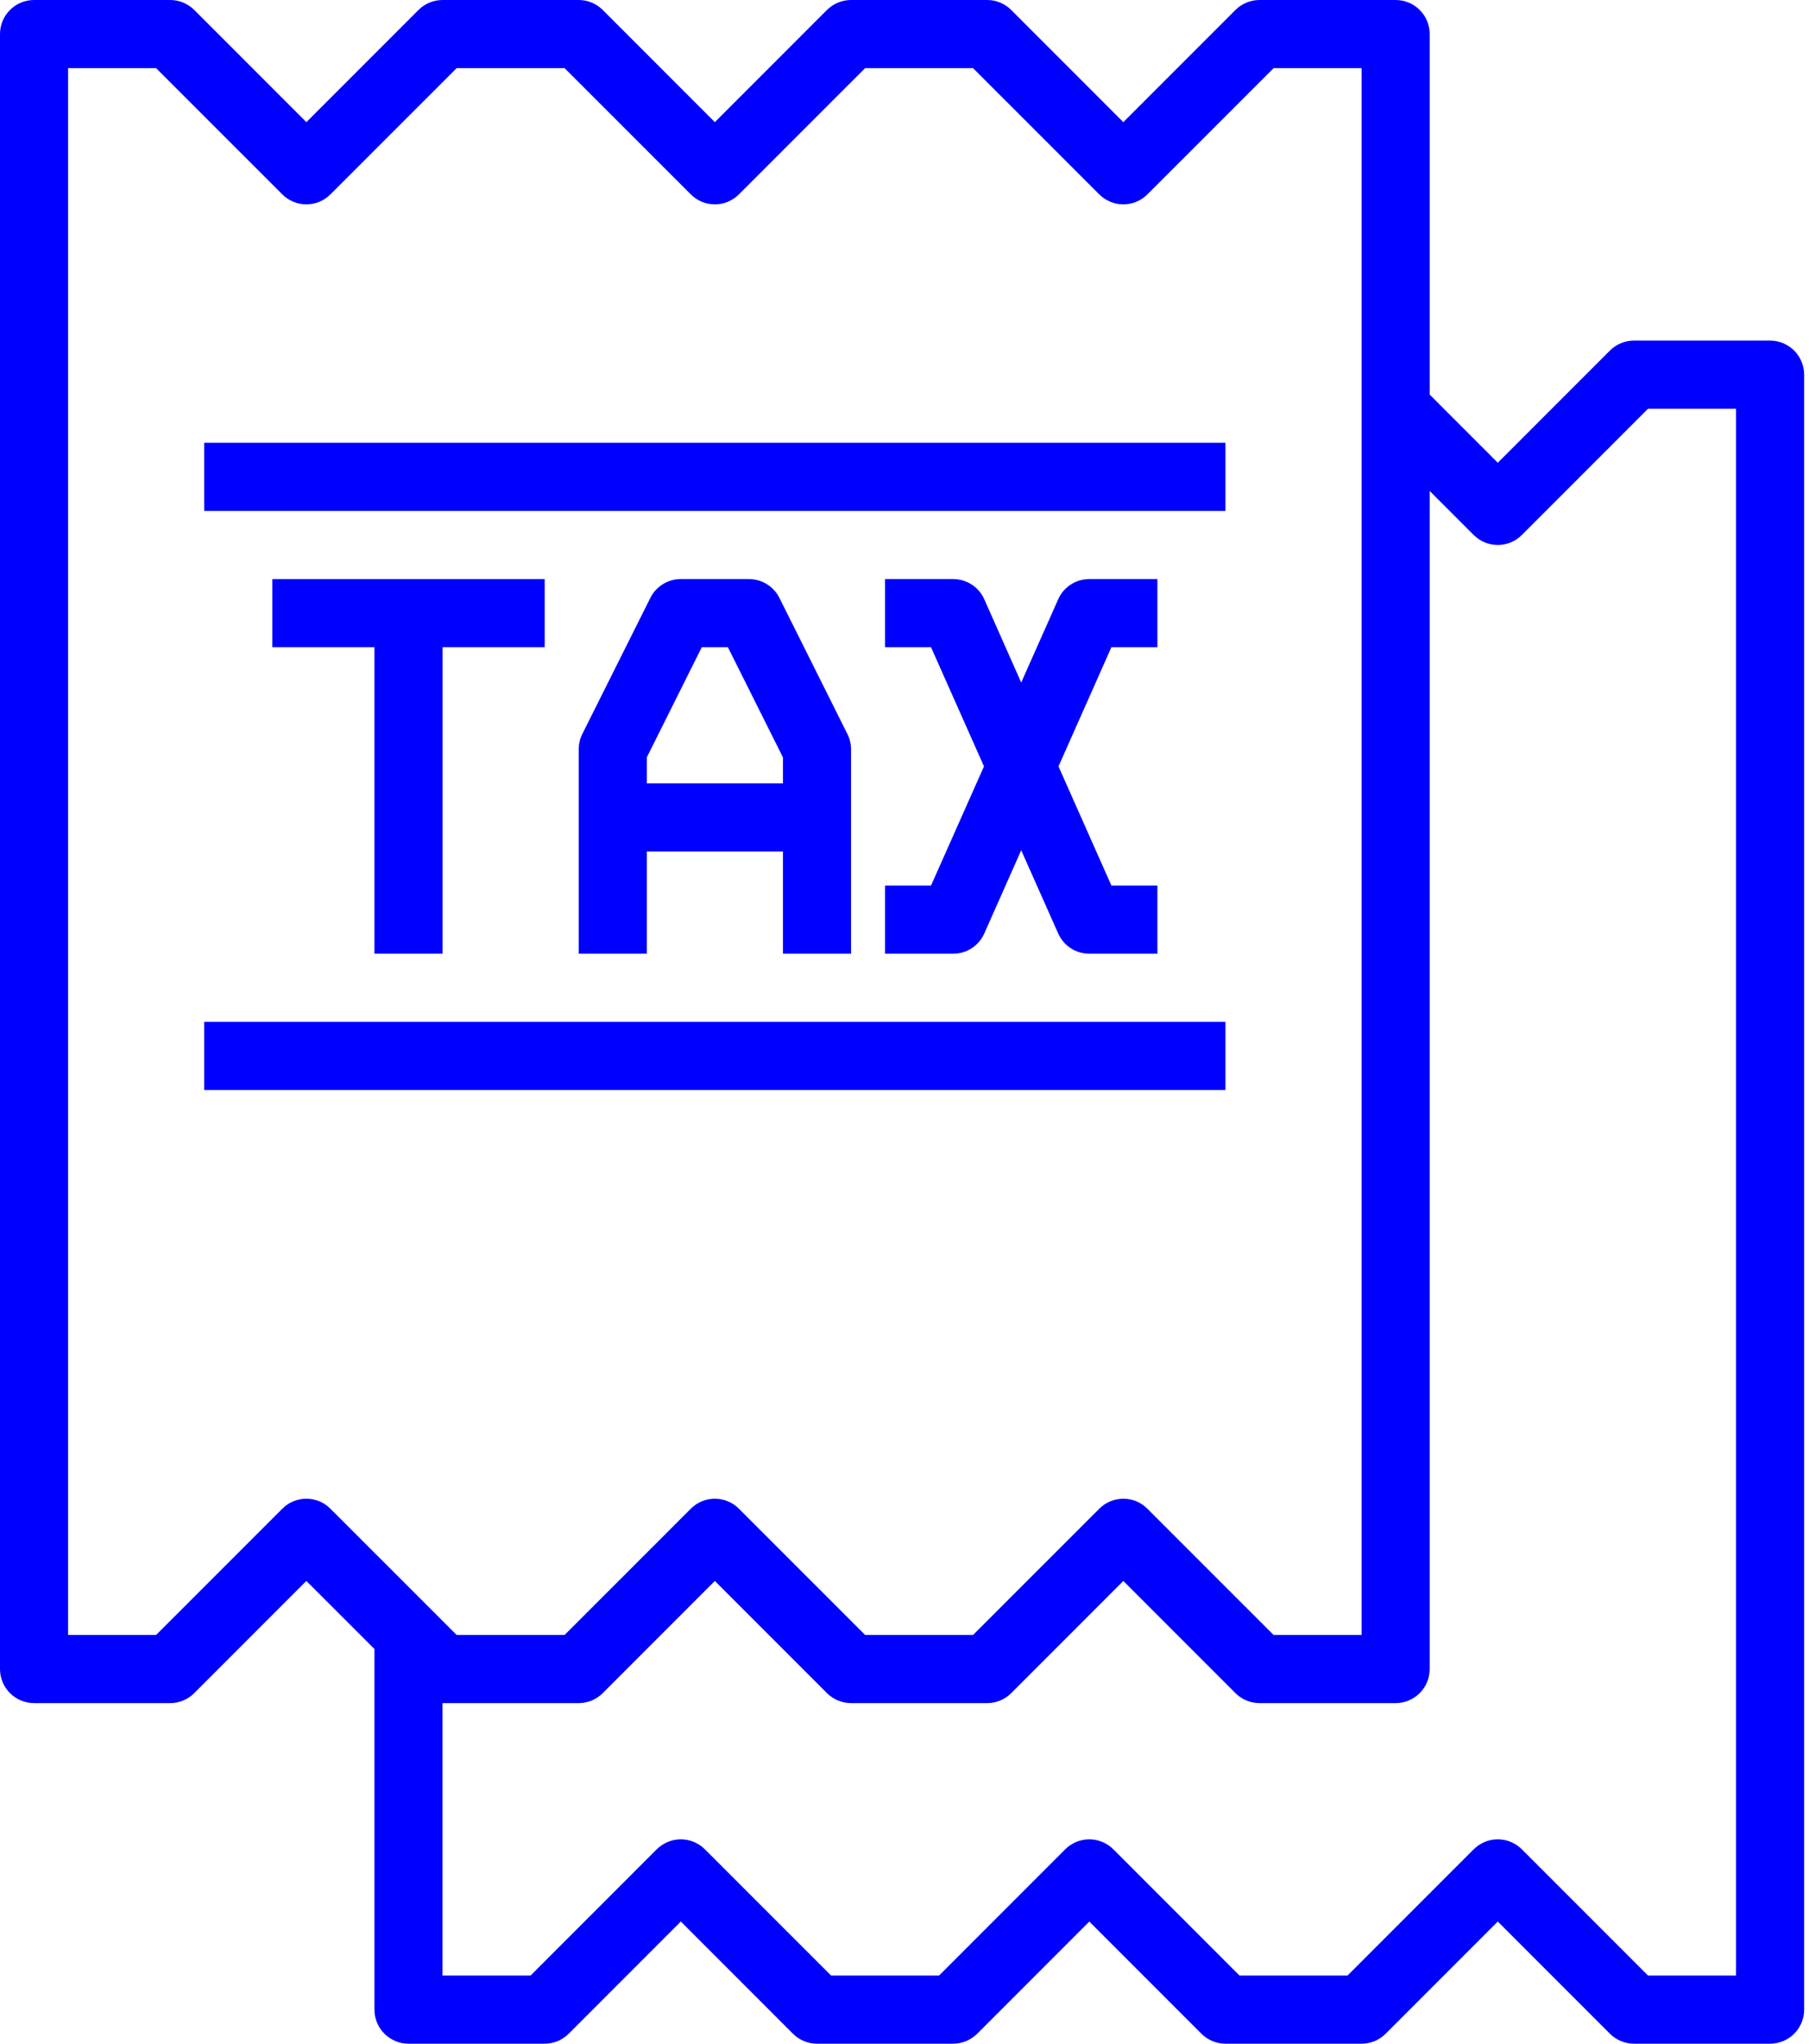
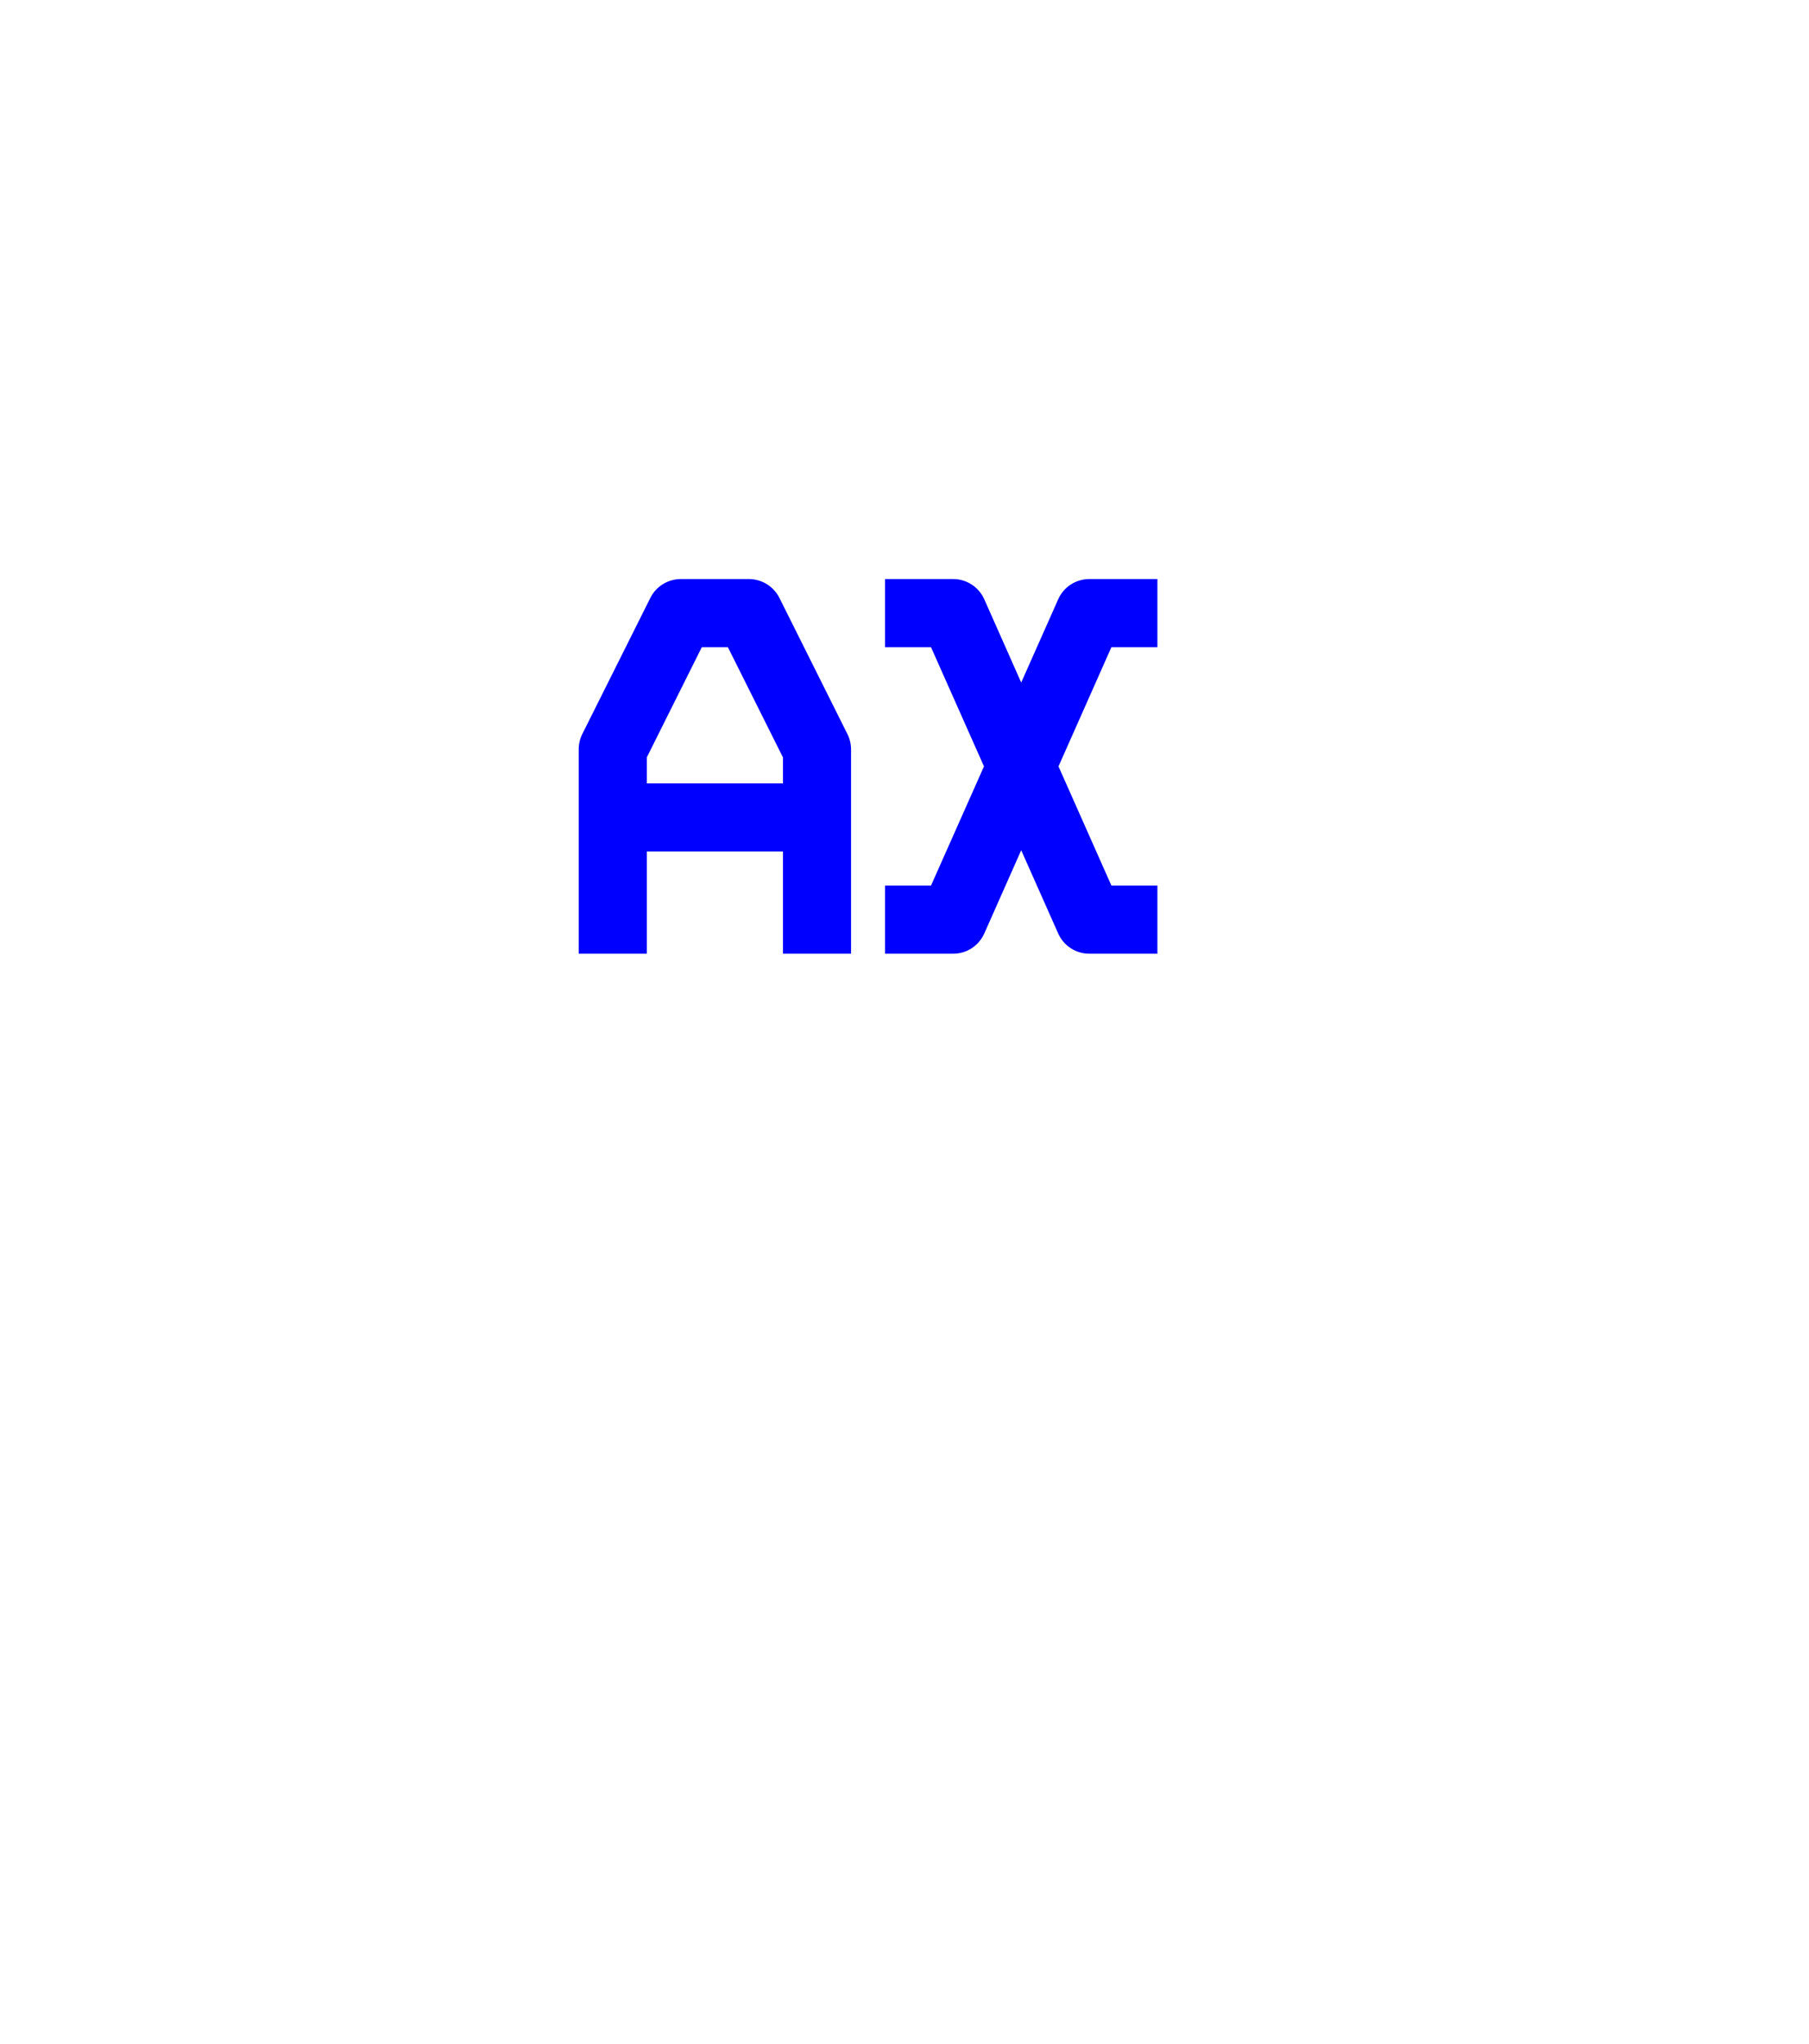
<svg xmlns="http://www.w3.org/2000/svg" width="31" height="35" viewBox="0 0 31 35" fill="none">
-   <path d="M30.333 5.833H28C27.845 5.833 27.697 5.895 27.588 6.004L25.667 7.925L24.5 6.758V0.583C24.5 0.429 24.439 0.28 24.329 0.171C24.22 0.061 24.071 0 23.917 0H21.583C21.429 3.30385e-05 21.28 0.062 21.171 0.171L19.25 2.092L17.329 0.171C17.22 0.062 17.071 3.30385e-05 16.917 0H14.583C14.429 3.30385e-05 14.28 0.062 14.171 0.171L12.25 2.092L10.329 0.171C10.22 0.062 10.071 3.30385e-05 9.917 0H7.583C7.429 3.30385e-05 7.28 0.062 7.171 0.171L5.25 2.092L3.329 0.171C3.22 0.062 3.071 3.30385e-05 2.917 0H0.583C0.429 0 0.28 0.061 0.171 0.171C0.061 0.28 0 0.429 0 0.583V28.583C0 28.738 0.061 28.886 0.171 28.996C0.28 29.105 0.429 29.167 0.583 29.167H2.917C3.071 29.167 3.22 29.105 3.329 28.996L5.25 27.075L6.417 28.241V34.417C6.417 34.571 6.478 34.72 6.588 34.829C6.697 34.938 6.845 35 7 35H9.333C9.488 35 9.636 34.938 9.746 34.829L11.667 32.908L13.588 34.829C13.697 34.938 13.845 35 14 35H16.333C16.488 35 16.636 34.938 16.746 34.829L18.667 32.908L20.588 34.829C20.697 34.938 20.845 35 21 35H23.333C23.488 35 23.636 34.938 23.746 34.829L25.667 32.908L27.588 34.829C27.697 34.938 27.845 35 28 35H30.333C30.488 35 30.636 34.938 30.746 34.829C30.855 34.72 30.917 34.571 30.917 34.417V6.417C30.917 6.262 30.855 6.114 30.746 6.004C30.636 5.895 30.488 5.833 30.333 5.833ZM4.838 25.838L2.675 28H1.167V1.167H2.675L4.838 3.329C4.947 3.438 5.095 3.5 5.25 3.5C5.405 3.5 5.553 3.438 5.662 3.329L7.825 1.167H9.675L11.838 3.329C11.947 3.438 12.095 3.5 12.25 3.5C12.405 3.5 12.553 3.438 12.662 3.329L14.825 1.167H16.675L18.838 3.329C18.947 3.438 19.095 3.5 19.25 3.5C19.405 3.5 19.553 3.438 19.662 3.329L21.825 1.167H23.333V28H21.825L19.662 25.838C19.553 25.728 19.405 25.667 19.25 25.667C19.095 25.667 18.947 25.728 18.838 25.838L16.675 28H14.825L12.662 25.838C12.553 25.728 12.405 25.667 12.25 25.667C12.095 25.667 11.947 25.728 11.838 25.838L9.675 28H7.825L5.662 25.838C5.553 25.728 5.405 25.667 5.25 25.667C5.095 25.667 4.947 25.728 4.838 25.838ZM29.75 33.833H28.241L26.079 31.671C25.97 31.562 25.821 31.5 25.667 31.5C25.512 31.5 25.364 31.562 25.254 31.671L23.092 33.833H21.241L19.079 31.671C18.97 31.562 18.821 31.5 18.667 31.5C18.512 31.5 18.364 31.562 18.254 31.671L16.092 33.833H14.242L12.079 31.671C11.97 31.562 11.821 31.5 11.667 31.5C11.512 31.5 11.364 31.562 11.254 31.671L9.092 33.833H7.583V29.167H9.917C10.071 29.167 10.22 29.105 10.329 28.996L12.25 27.075L14.171 28.996C14.28 29.105 14.429 29.167 14.583 29.167H16.917C17.071 29.167 17.22 29.105 17.329 28.996L19.25 27.075L21.171 28.996C21.28 29.105 21.429 29.167 21.583 29.167H23.917C24.071 29.167 24.22 29.105 24.329 28.996C24.439 28.886 24.5 28.738 24.5 28.583V8.408L25.254 9.162C25.364 9.272 25.512 9.333 25.667 9.333C25.821 9.333 25.97 9.272 26.079 9.162L28.241 7H29.75V33.833Z" fill="#0000FF" />
-   <path d="M7.584 16.333V11.083H9.334V9.917H4.667V11.083H6.417V16.333H7.584Z" fill="#0000FF" />
  <path d="M14.584 16.333V12.833C14.584 12.743 14.563 12.653 14.522 12.572L13.356 10.239C13.307 10.142 13.233 10.061 13.141 10.004C13.048 9.947 12.942 9.917 12.834 9.917H11.667C11.559 9.917 11.452 9.947 11.36 10.004C11.268 10.061 11.193 10.142 11.145 10.239L9.978 12.572C9.938 12.653 9.917 12.743 9.917 12.833V16.333H11.084V14.583H13.417V16.333H14.584ZM11.084 13.417V12.971L12.027 11.083H12.473L13.417 12.971V13.417H11.084ZM19.834 11.083V9.917H18.667C18.554 9.917 18.444 9.949 18.349 10.011C18.254 10.072 18.18 10.16 18.134 10.263L17.5 11.689L16.867 10.263C16.821 10.16 16.746 10.072 16.652 10.011C16.557 9.949 16.447 9.917 16.334 9.917H15.167V11.083H15.954L16.862 13.125L15.954 15.167H15.167V16.333H16.334C16.447 16.333 16.557 16.301 16.652 16.239C16.746 16.178 16.821 16.09 16.867 15.987L17.5 14.561L18.134 15.987C18.18 16.09 18.254 16.178 18.349 16.239C18.444 16.301 18.554 16.333 18.667 16.333H19.834V15.167H19.046L18.139 13.125L19.046 11.083H19.834Z" fill="#0000FF" />
-   <path d="M21 17.5H3.5V18.667H21V17.5Z" fill="#0000FF" />
-   <path d="M21 7.583H3.5V8.75H21V7.583Z" fill="#0000FF" />
</svg>